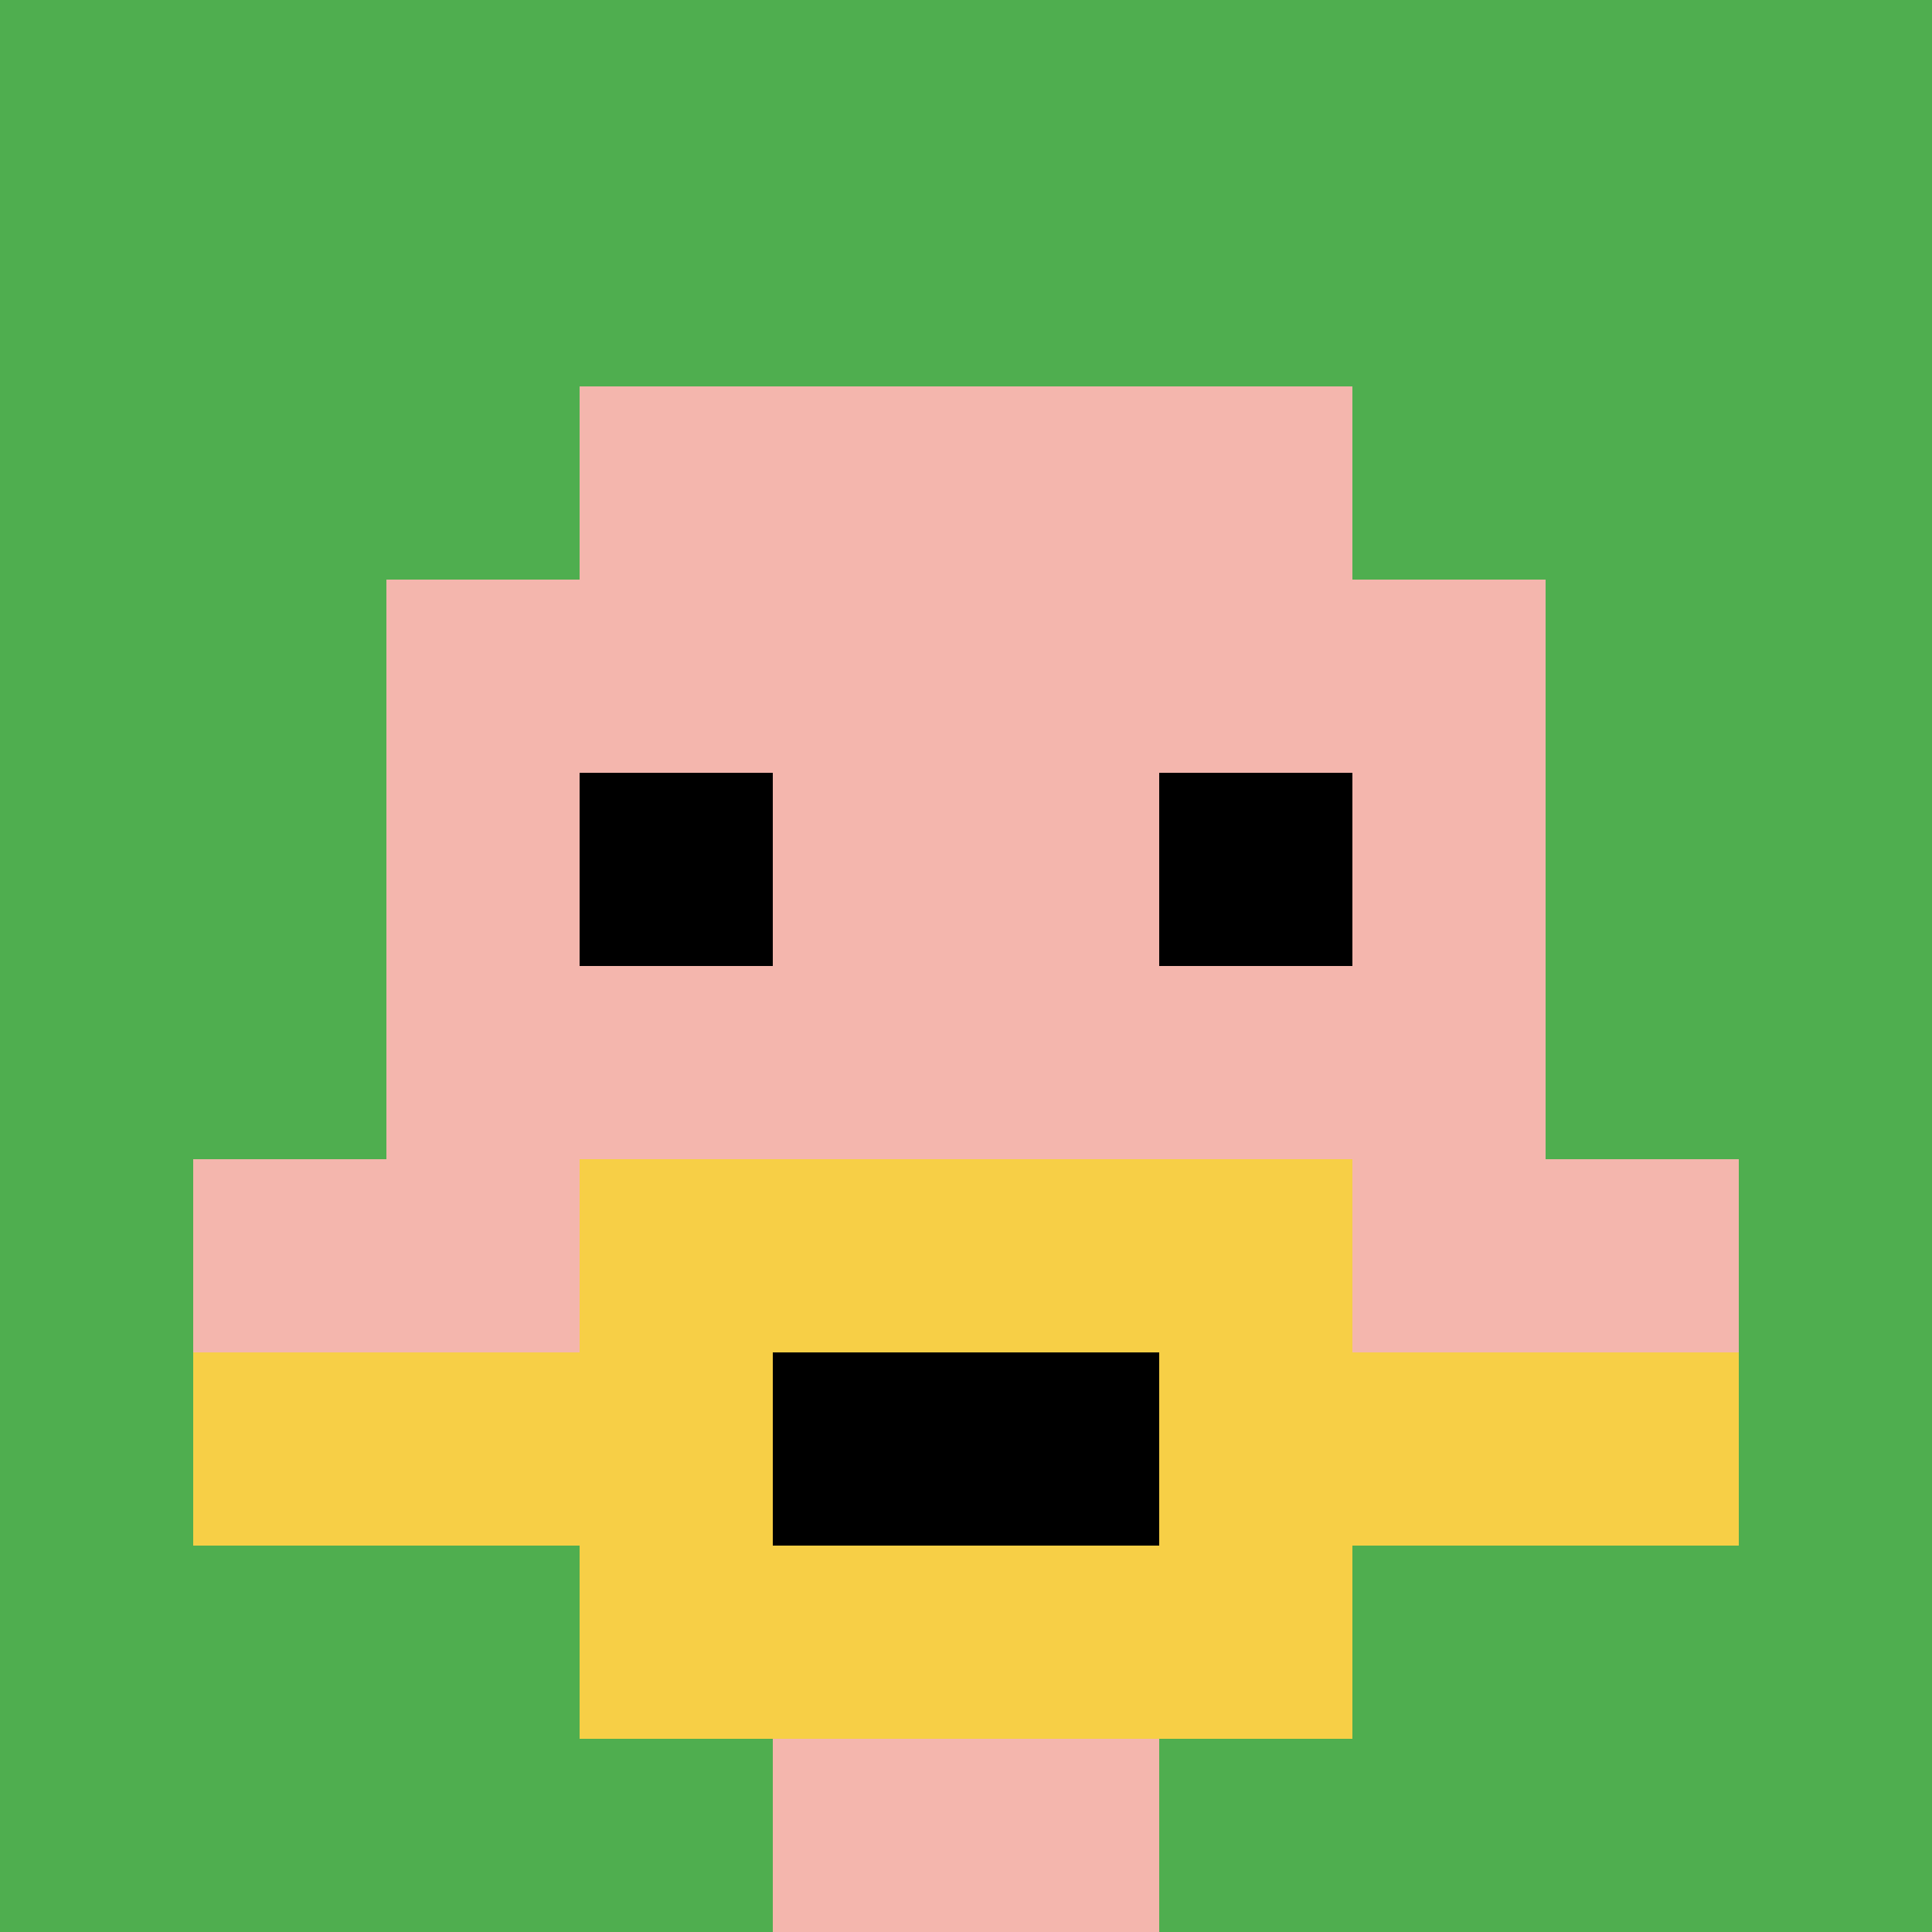
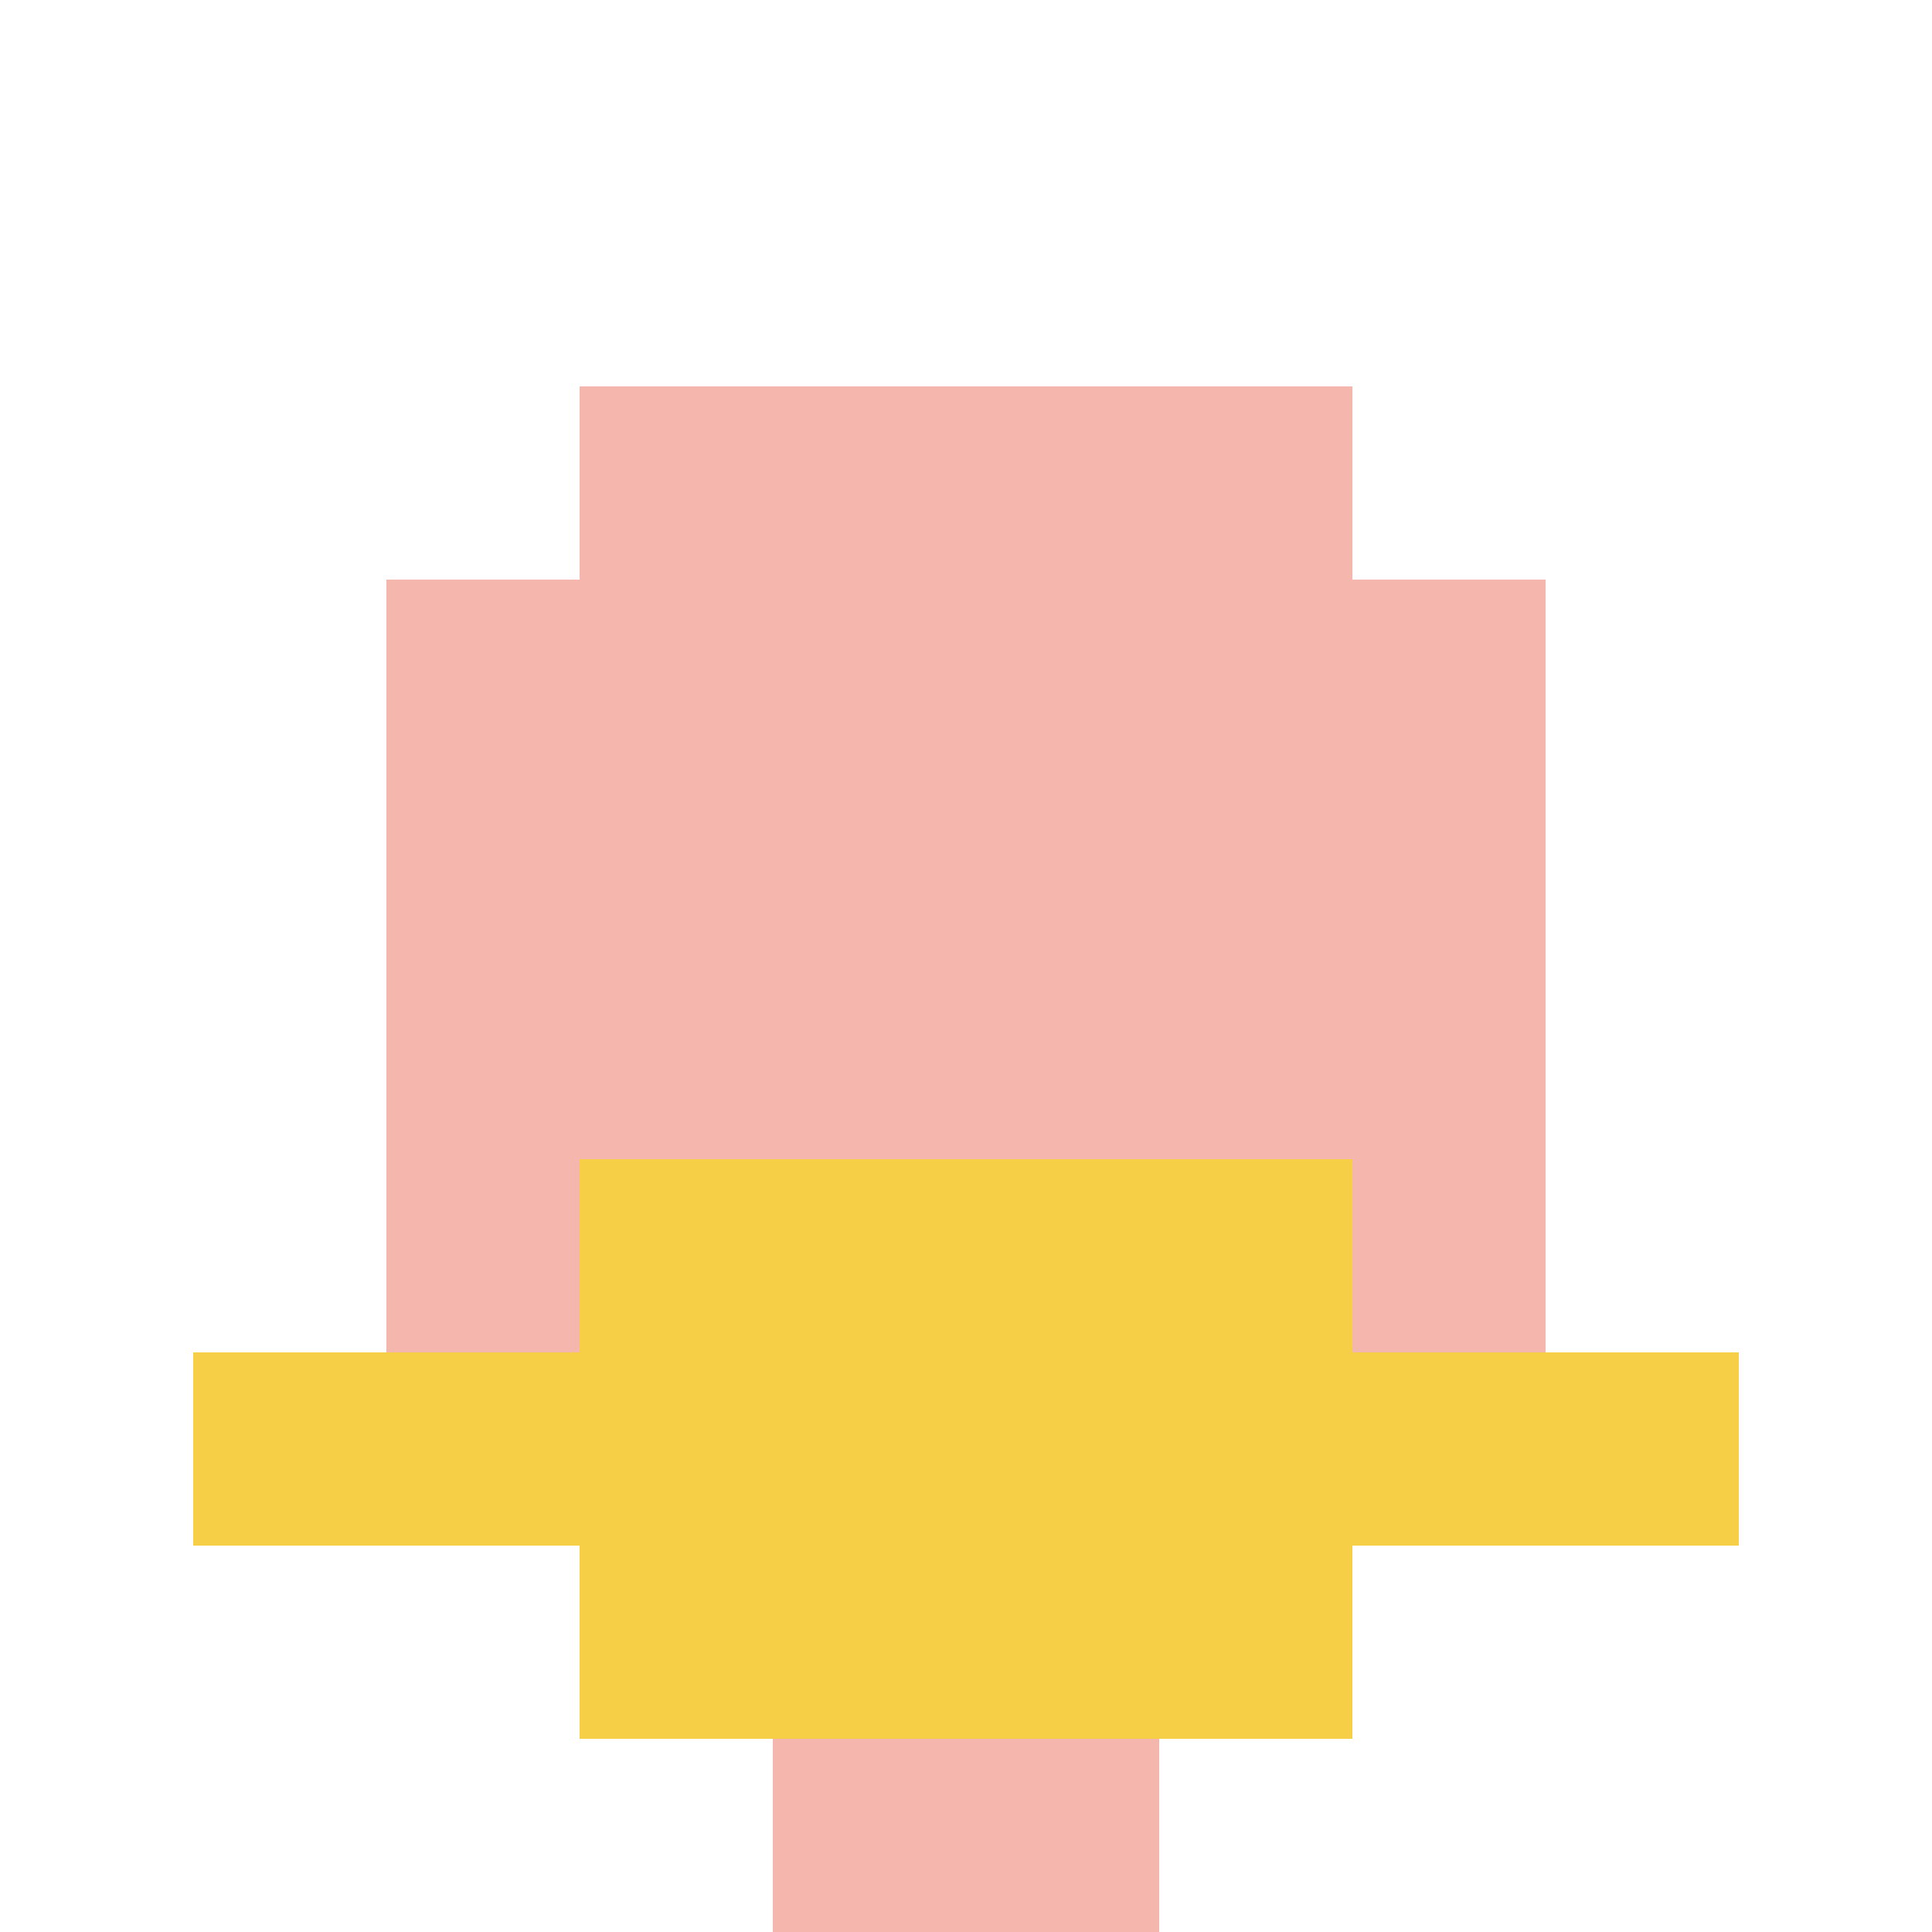
<svg xmlns="http://www.w3.org/2000/svg" version="1.1" width="771" height="771">
  <title>'goose-pfp-951397' by Dmitri Cherniak</title>
  <desc>seed=951397
backgroundColor=#ffffff
padding=20
innerPadding=0
timeout=500
dimension=1
border=false
Save=function(){return n.handleSave()}
frame=44

Rendered at Sun Sep 15 2024 18:50:51 GMT+0400 (Gulf Standard Time)
Generated in 1ms
</desc>
  <defs />
  <rect width="100%" height="100%" fill="#ffffff" />
  <g>
    <g id="0-0">
-       <rect x="0" y="0" height="771" width="771" fill="#4FAE4F" />
      <g>
        <rect id="0-0-3-2-4-7" x="231.3" y="154.2" width="308.4" height="539.7" fill="#F4B6AD" />
        <rect id="0-0-2-3-6-5" x="154.2" y="231.3" width="462.6" height="385.5" fill="#F4B6AD" />
        <rect id="0-0-4-8-2-2" x="308.4" y="616.8" width="154.2" height="154.2" fill="#F4B6AD" />
-         <rect id="0-0-1-6-8-1" x="77.1" y="462.6" width="616.8" height="77.1" fill="#F4B6AD" />
        <rect id="0-0-1-7-8-1" x="77.1" y="539.7" width="616.8" height="77.1" fill="#F7CF46" />
        <rect id="0-0-3-6-4-3" x="231.3" y="462.6" width="308.4" height="231.3" fill="#F7CF46" />
-         <rect id="0-0-4-7-2-1" x="308.4" y="539.7" width="154.2" height="77.1" fill="#000000" />
-         <rect id="0-0-3-4-1-1" x="231.3" y="308.4" width="77.1" height="77.1" fill="#000000" />
-         <rect id="0-0-6-4-1-1" x="462.6" y="308.4" width="77.1" height="77.1" fill="#000000" />
      </g>
      <rect x="0" y="0" stroke="white" stroke-width="0" height="771" width="771" fill="none" />
    </g>
  </g>
</svg>